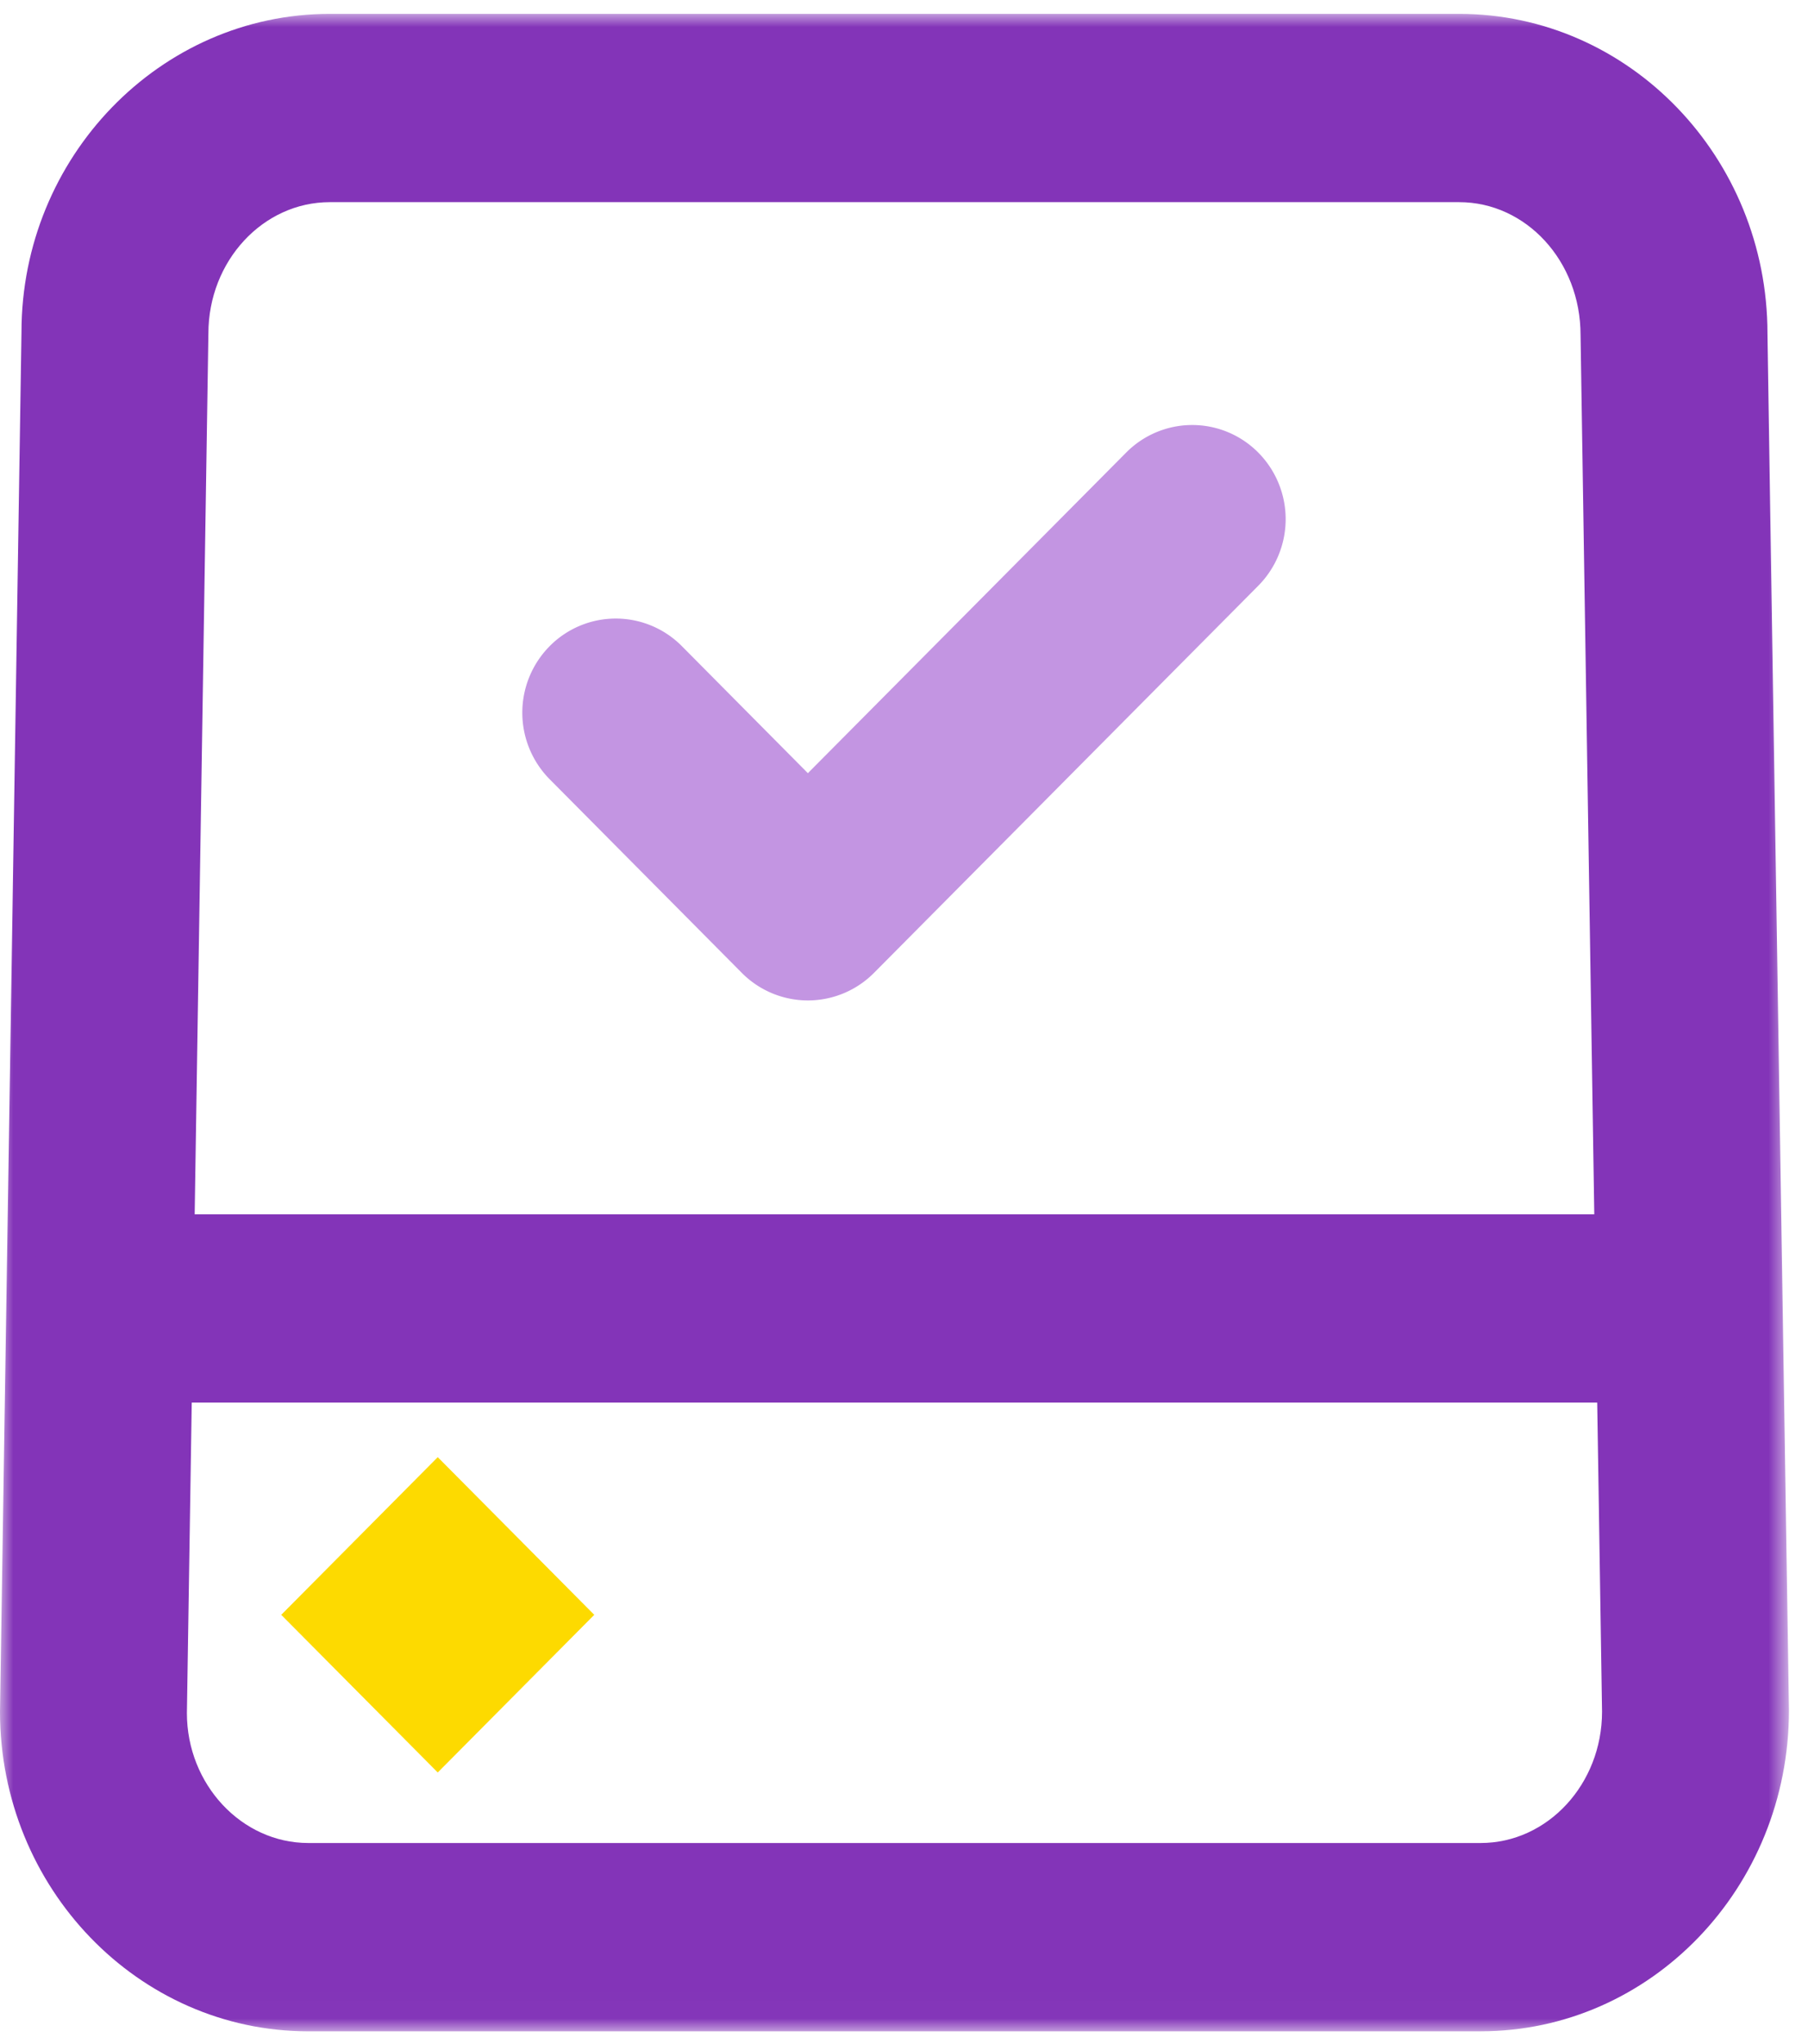
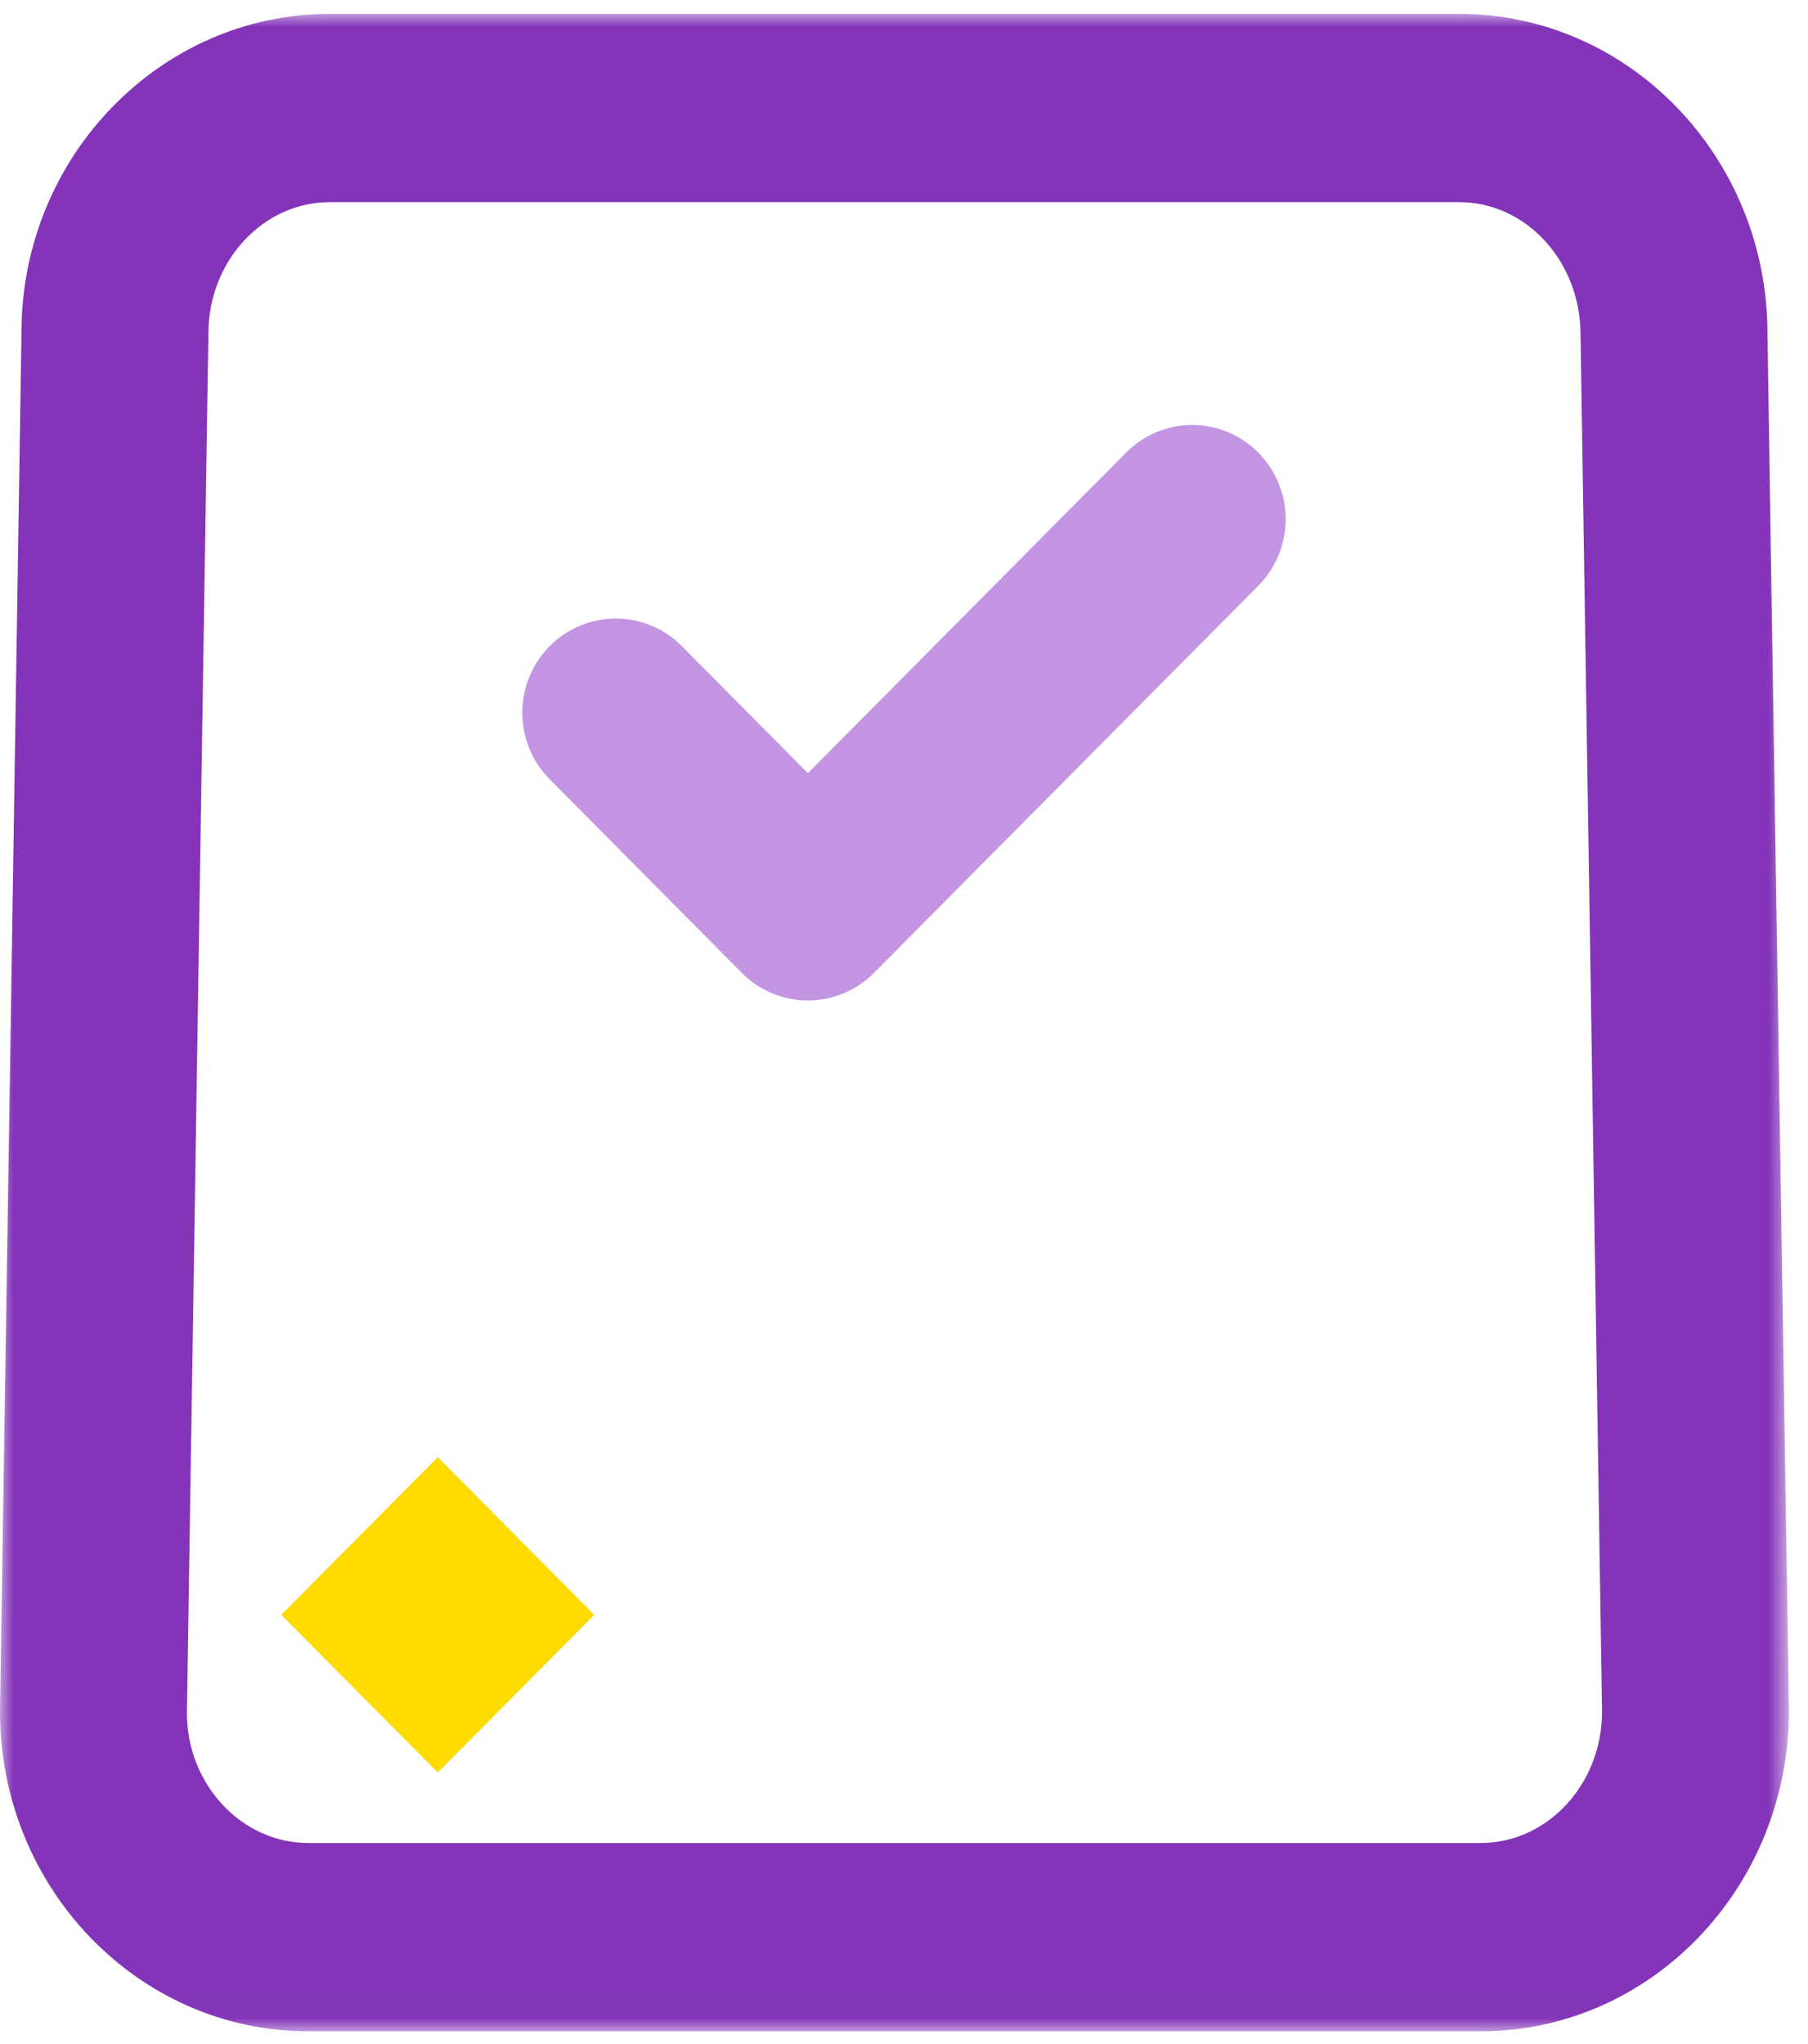
<svg xmlns="http://www.w3.org/2000/svg" xmlns:xlink="http://www.w3.org/1999/xlink" width="69" height="78">
  <defs>
    <path id="a" d="M0 0h68.273v76.984H0z" />
  </defs>
  <g fill="none" fill-rule="evenodd">
    <g transform="translate(0 .529)">
      <mask id="b" fill="#fff">
        <use xlink:href="#a" />
      </mask>
      <path d="M12.587 7.185c-2.555 0-4.634 2.25-4.634 5.014l-.82 52.644c0 2.709 2.08 4.956 4.634 4.956h44.739c2.555 0 4.634-2.247 4.634-5.012l-.82-52.532c0-2.82-2.079-5.07-4.634-5.07H12.587zm43.919 69.8h-44.74C5.28 76.984 0 71.512 0 64.786l.82-52.644C.82 5.473 6.1 0 12.587 0h43.1c6.487 0 11.766 5.473 11.766 12.199l.82 52.533c0 6.78-5.28 12.252-11.767 12.252z" fill="#8334B8" mask="url(#b)" />
    </g>
    <path d="M30.833 38.176a3.553 3.553 0 0 1-2.522-1.051l-7.333-7.389a3.61 3.61 0 0 1 0-5.08 3.548 3.548 0 0 1 5.044 0l4.81 4.848 12.146-12.233a3.546 3.546 0 0 1 5.043 0 3.611 3.611 0 0 1 0 5.08L33.354 37.125a3.554 3.554 0 0 1-2.521 1.051" fill="#C395E2" />
-     <path d="M63.18 53.522H4.333c-1.969 0-3.566-1.607-3.566-3.592s1.597-3.593 3.566-3.593H63.18c1.97 0 3.567 1.608 3.567 3.593 0 1.985-1.597 3.592-3.567 3.592" fill="#8334B8" />
    <path fill="#FDDA00" d="M16.706 55.604l-5.973 6.017 5.973 6.016 5.973-6.016z" />
  </g>
</svg>